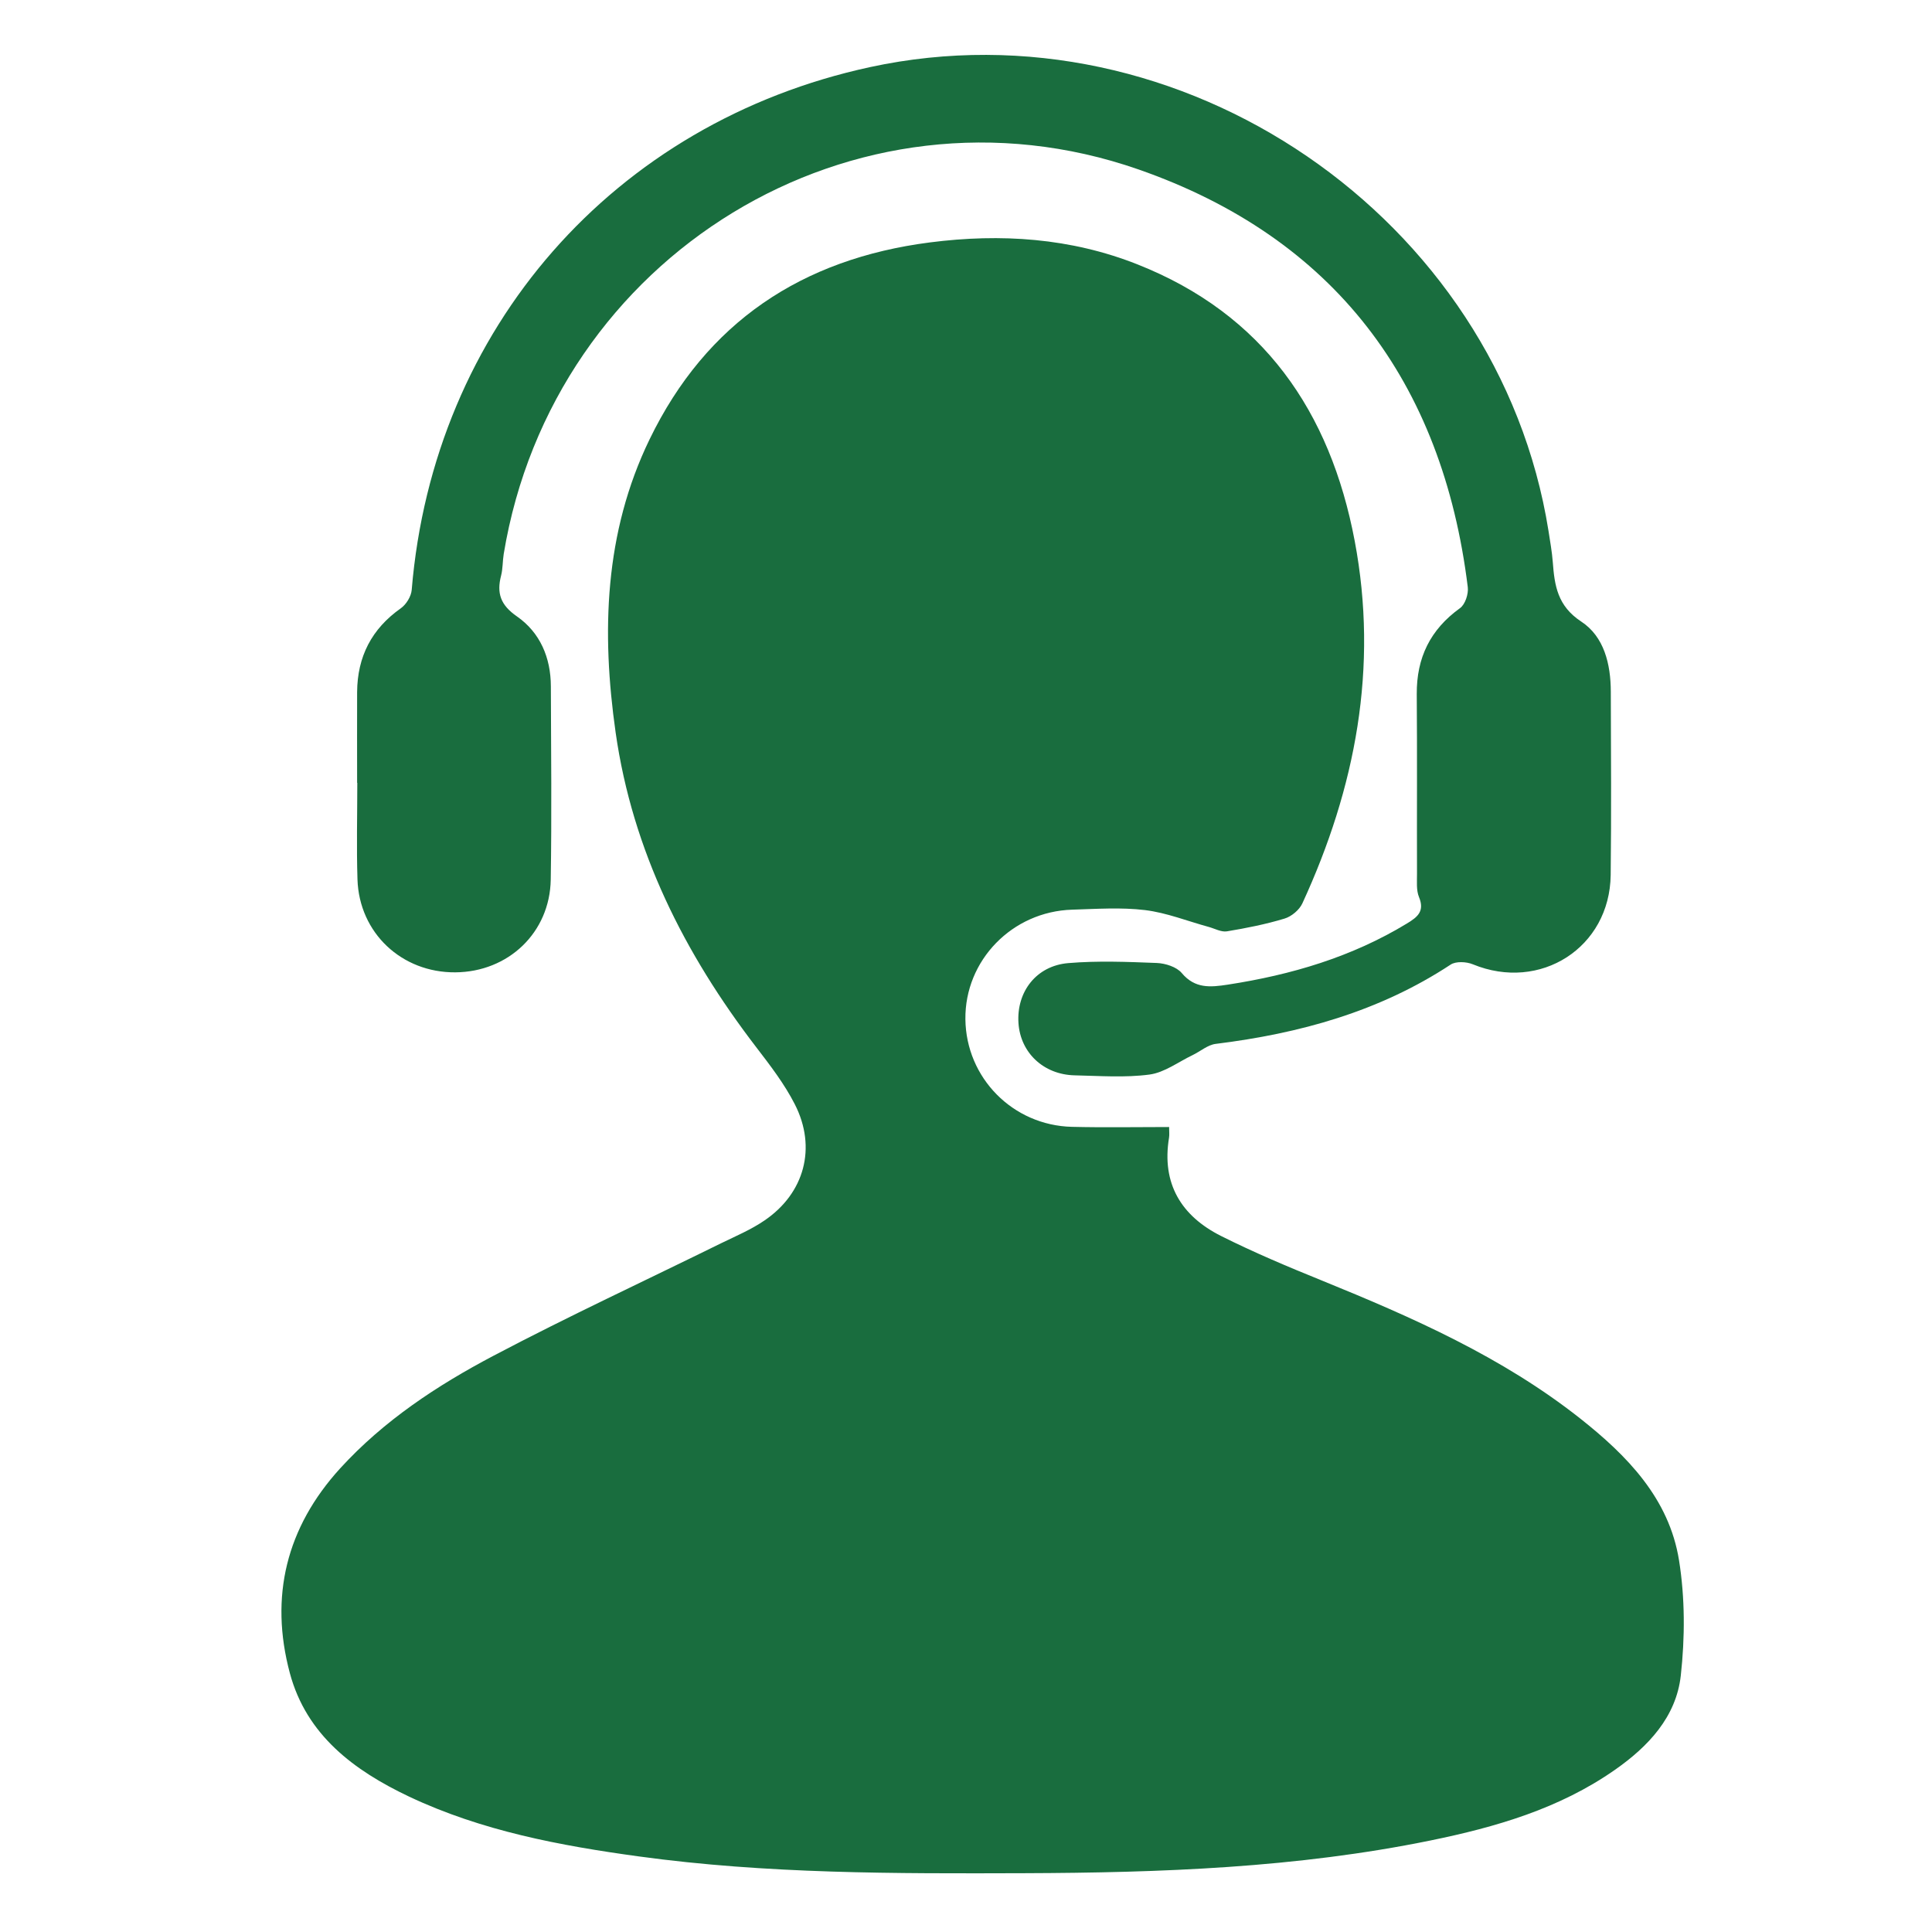
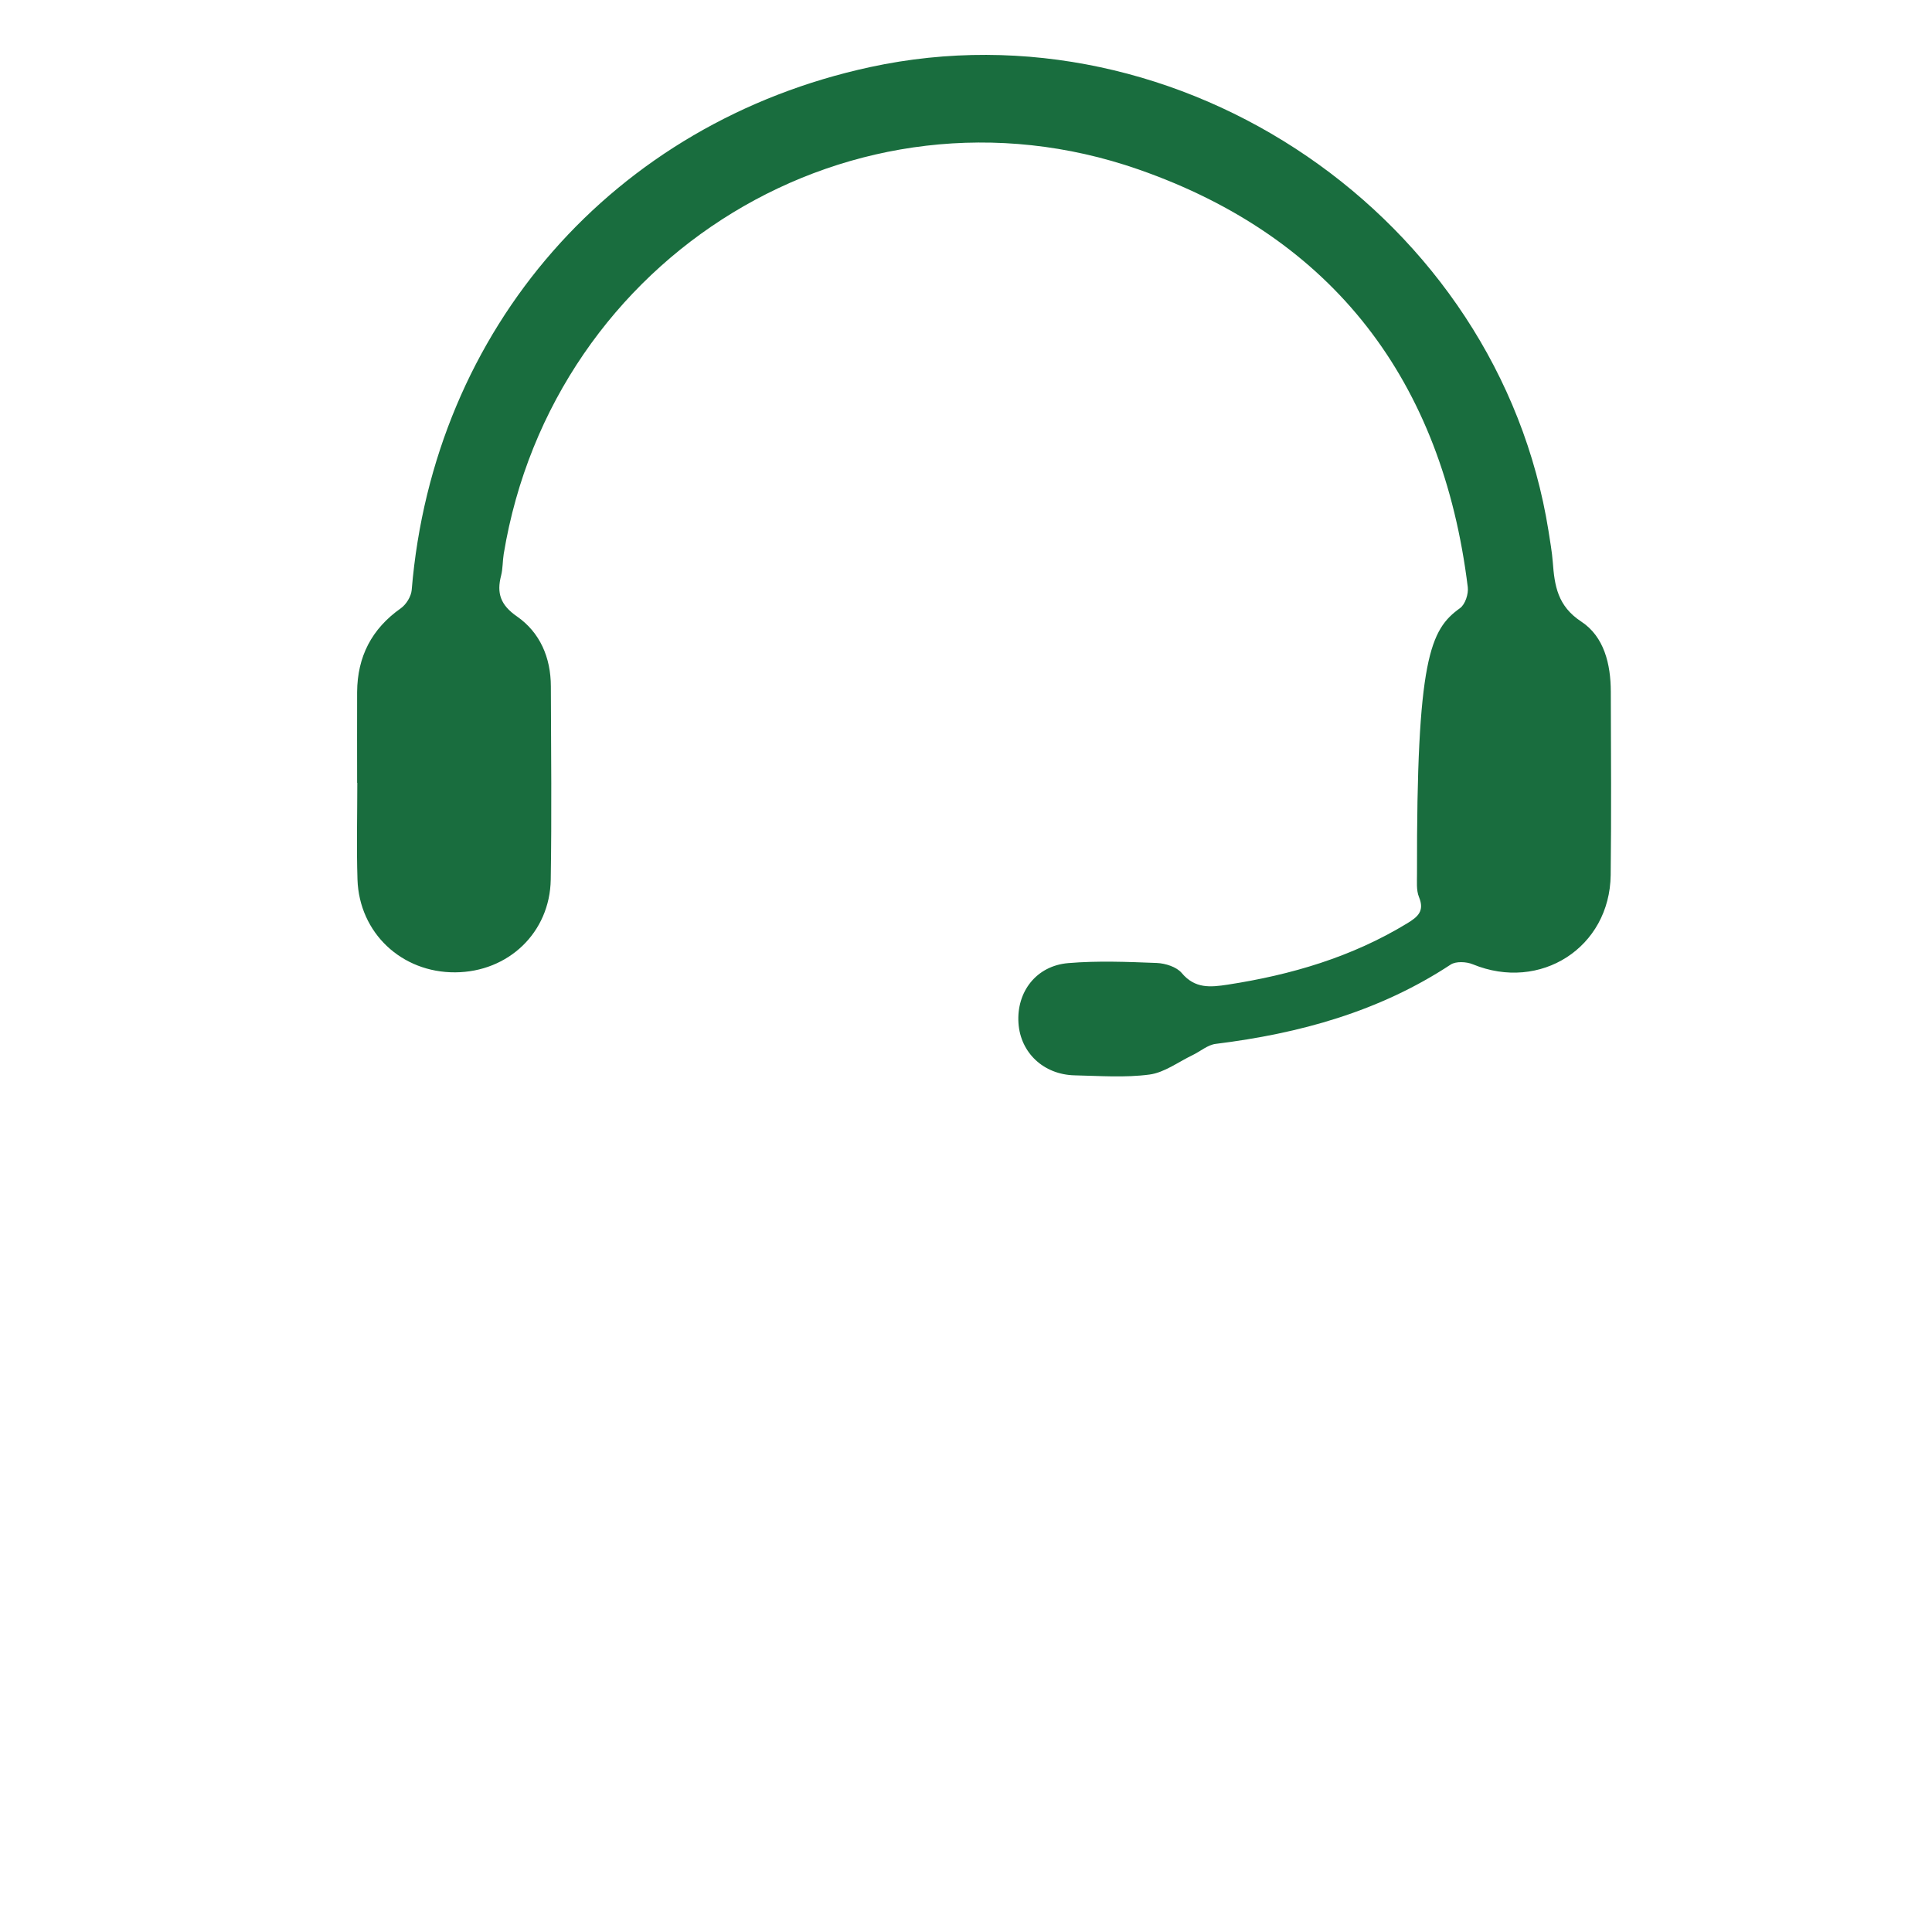
<svg xmlns="http://www.w3.org/2000/svg" width="24" height="24" viewBox="0 0 24 32" fill="none">
-   <path d="M15.364 18.668C15.364 18.74 15.371 18.794 15.363 18.843C15.237 19.605 15.566 20.141 16.225 20.472C16.768 20.744 17.33 20.981 17.893 21.209C19.398 21.821 20.88 22.475 22.167 23.49C22.949 24.107 23.646 24.819 23.81 25.844C23.91 26.468 23.909 27.125 23.839 27.754C23.763 28.437 23.301 28.928 22.748 29.314C21.828 29.958 20.774 30.263 19.694 30.484C17.475 30.938 15.224 31.018 12.969 31.026C10.835 31.033 8.701 31.039 6.58 30.748C5.273 30.569 3.98 30.326 2.777 29.758C1.866 29.326 1.077 28.741 0.801 27.713C0.461 26.444 0.743 25.299 1.634 24.321C2.356 23.53 3.241 22.947 4.175 22.455C5.413 21.802 6.686 21.212 7.942 20.593C8.186 20.474 8.44 20.367 8.662 20.215C9.325 19.765 9.531 19.008 9.165 18.291C8.994 17.955 8.758 17.648 8.527 17.347C7.335 15.794 6.476 14.09 6.197 12.134C5.96 10.47 6.009 8.824 6.759 7.277C7.699 5.337 9.284 4.287 11.403 4.015C12.577 3.864 13.734 3.941 14.84 4.379C16.924 5.204 18.033 6.817 18.438 8.959C18.834 11.054 18.453 13.049 17.571 14.963C17.521 15.072 17.39 15.181 17.275 15.215C16.964 15.309 16.642 15.373 16.321 15.426C16.228 15.441 16.122 15.381 16.021 15.353C15.669 15.257 15.324 15.118 14.966 15.074C14.569 15.026 14.161 15.055 13.759 15.067C12.764 15.097 11.979 15.907 11.99 16.882C12.001 17.852 12.774 18.64 13.755 18.664C14.284 18.677 14.816 18.667 15.366 18.667L15.364 18.668Z" fill="#196D3E" />
-   <path d="M1.915 12.966C1.915 12.465 1.913 11.964 1.915 11.463C1.919 10.877 2.155 10.416 2.639 10.075C2.728 10.012 2.81 9.879 2.819 9.772C3.178 5.441 6.165 2.029 10.413 1.111C15.554 -0 20.82 3.6 21.648 8.793C21.674 8.965 21.706 9.137 21.719 9.31C21.748 9.701 21.798 10.037 22.19 10.295C22.569 10.543 22.679 11 22.68 11.455C22.683 12.467 22.69 13.48 22.678 14.493C22.663 15.696 21.511 16.431 20.395 15.972C20.289 15.928 20.114 15.919 20.027 15.977C18.843 16.756 17.524 17.118 16.136 17.29C16.004 17.306 15.883 17.413 15.755 17.475C15.518 17.588 15.287 17.765 15.039 17.798C14.633 17.852 14.214 17.82 13.8 17.811C13.283 17.799 12.901 17.435 12.869 16.945C12.835 16.428 13.164 15.996 13.694 15.952C14.18 15.911 14.672 15.931 15.161 15.95C15.303 15.956 15.488 16.015 15.573 16.116C15.793 16.379 16.05 16.352 16.334 16.309C17.386 16.147 18.39 15.852 19.308 15.293C19.482 15.187 19.599 15.091 19.503 14.858C19.456 14.744 19.471 14.601 19.47 14.47C19.467 13.479 19.474 12.488 19.466 11.497C19.462 10.895 19.689 10.428 20.182 10.073C20.268 10.012 20.325 9.837 20.311 9.725C19.892 6.318 18.094 3.935 14.856 2.806C10.145 1.165 5.159 4.231 4.343 9.176C4.324 9.294 4.329 9.418 4.3 9.532C4.224 9.825 4.289 10.02 4.561 10.209C4.946 10.476 5.123 10.894 5.124 11.368C5.128 12.436 5.139 13.503 5.122 14.57C5.107 15.448 4.419 16.099 3.541 16.105C2.653 16.111 1.95 15.453 1.921 14.567C1.904 14.034 1.918 13.5 1.918 12.966H1.916L1.915 12.966Z" fill="#196D3E" />
+   <path d="M1.915 12.966C1.915 12.465 1.913 11.964 1.915 11.463C1.919 10.877 2.155 10.416 2.639 10.075C2.728 10.012 2.81 9.879 2.819 9.772C3.178 5.441 6.165 2.029 10.413 1.111C15.554 -0 20.82 3.6 21.648 8.793C21.674 8.965 21.706 9.137 21.719 9.31C21.748 9.701 21.798 10.037 22.19 10.295C22.569 10.543 22.679 11 22.68 11.455C22.683 12.467 22.69 13.48 22.678 14.493C22.663 15.696 21.511 16.431 20.395 15.972C20.289 15.928 20.114 15.919 20.027 15.977C18.843 16.756 17.524 17.118 16.136 17.29C16.004 17.306 15.883 17.413 15.755 17.475C15.518 17.588 15.287 17.765 15.039 17.798C14.633 17.852 14.214 17.82 13.8 17.811C13.283 17.799 12.901 17.435 12.869 16.945C12.835 16.428 13.164 15.996 13.694 15.952C14.18 15.911 14.672 15.931 15.161 15.95C15.303 15.956 15.488 16.015 15.573 16.116C15.793 16.379 16.05 16.352 16.334 16.309C17.386 16.147 18.39 15.852 19.308 15.293C19.482 15.187 19.599 15.091 19.503 14.858C19.456 14.744 19.471 14.601 19.47 14.47C19.462 10.895 19.689 10.428 20.182 10.073C20.268 10.012 20.325 9.837 20.311 9.725C19.892 6.318 18.094 3.935 14.856 2.806C10.145 1.165 5.159 4.231 4.343 9.176C4.324 9.294 4.329 9.418 4.3 9.532C4.224 9.825 4.289 10.02 4.561 10.209C4.946 10.476 5.123 10.894 5.124 11.368C5.128 12.436 5.139 13.503 5.122 14.57C5.107 15.448 4.419 16.099 3.541 16.105C2.653 16.111 1.95 15.453 1.921 14.567C1.904 14.034 1.918 13.5 1.918 12.966H1.916L1.915 12.966Z" fill="#196D3E" />
</svg>